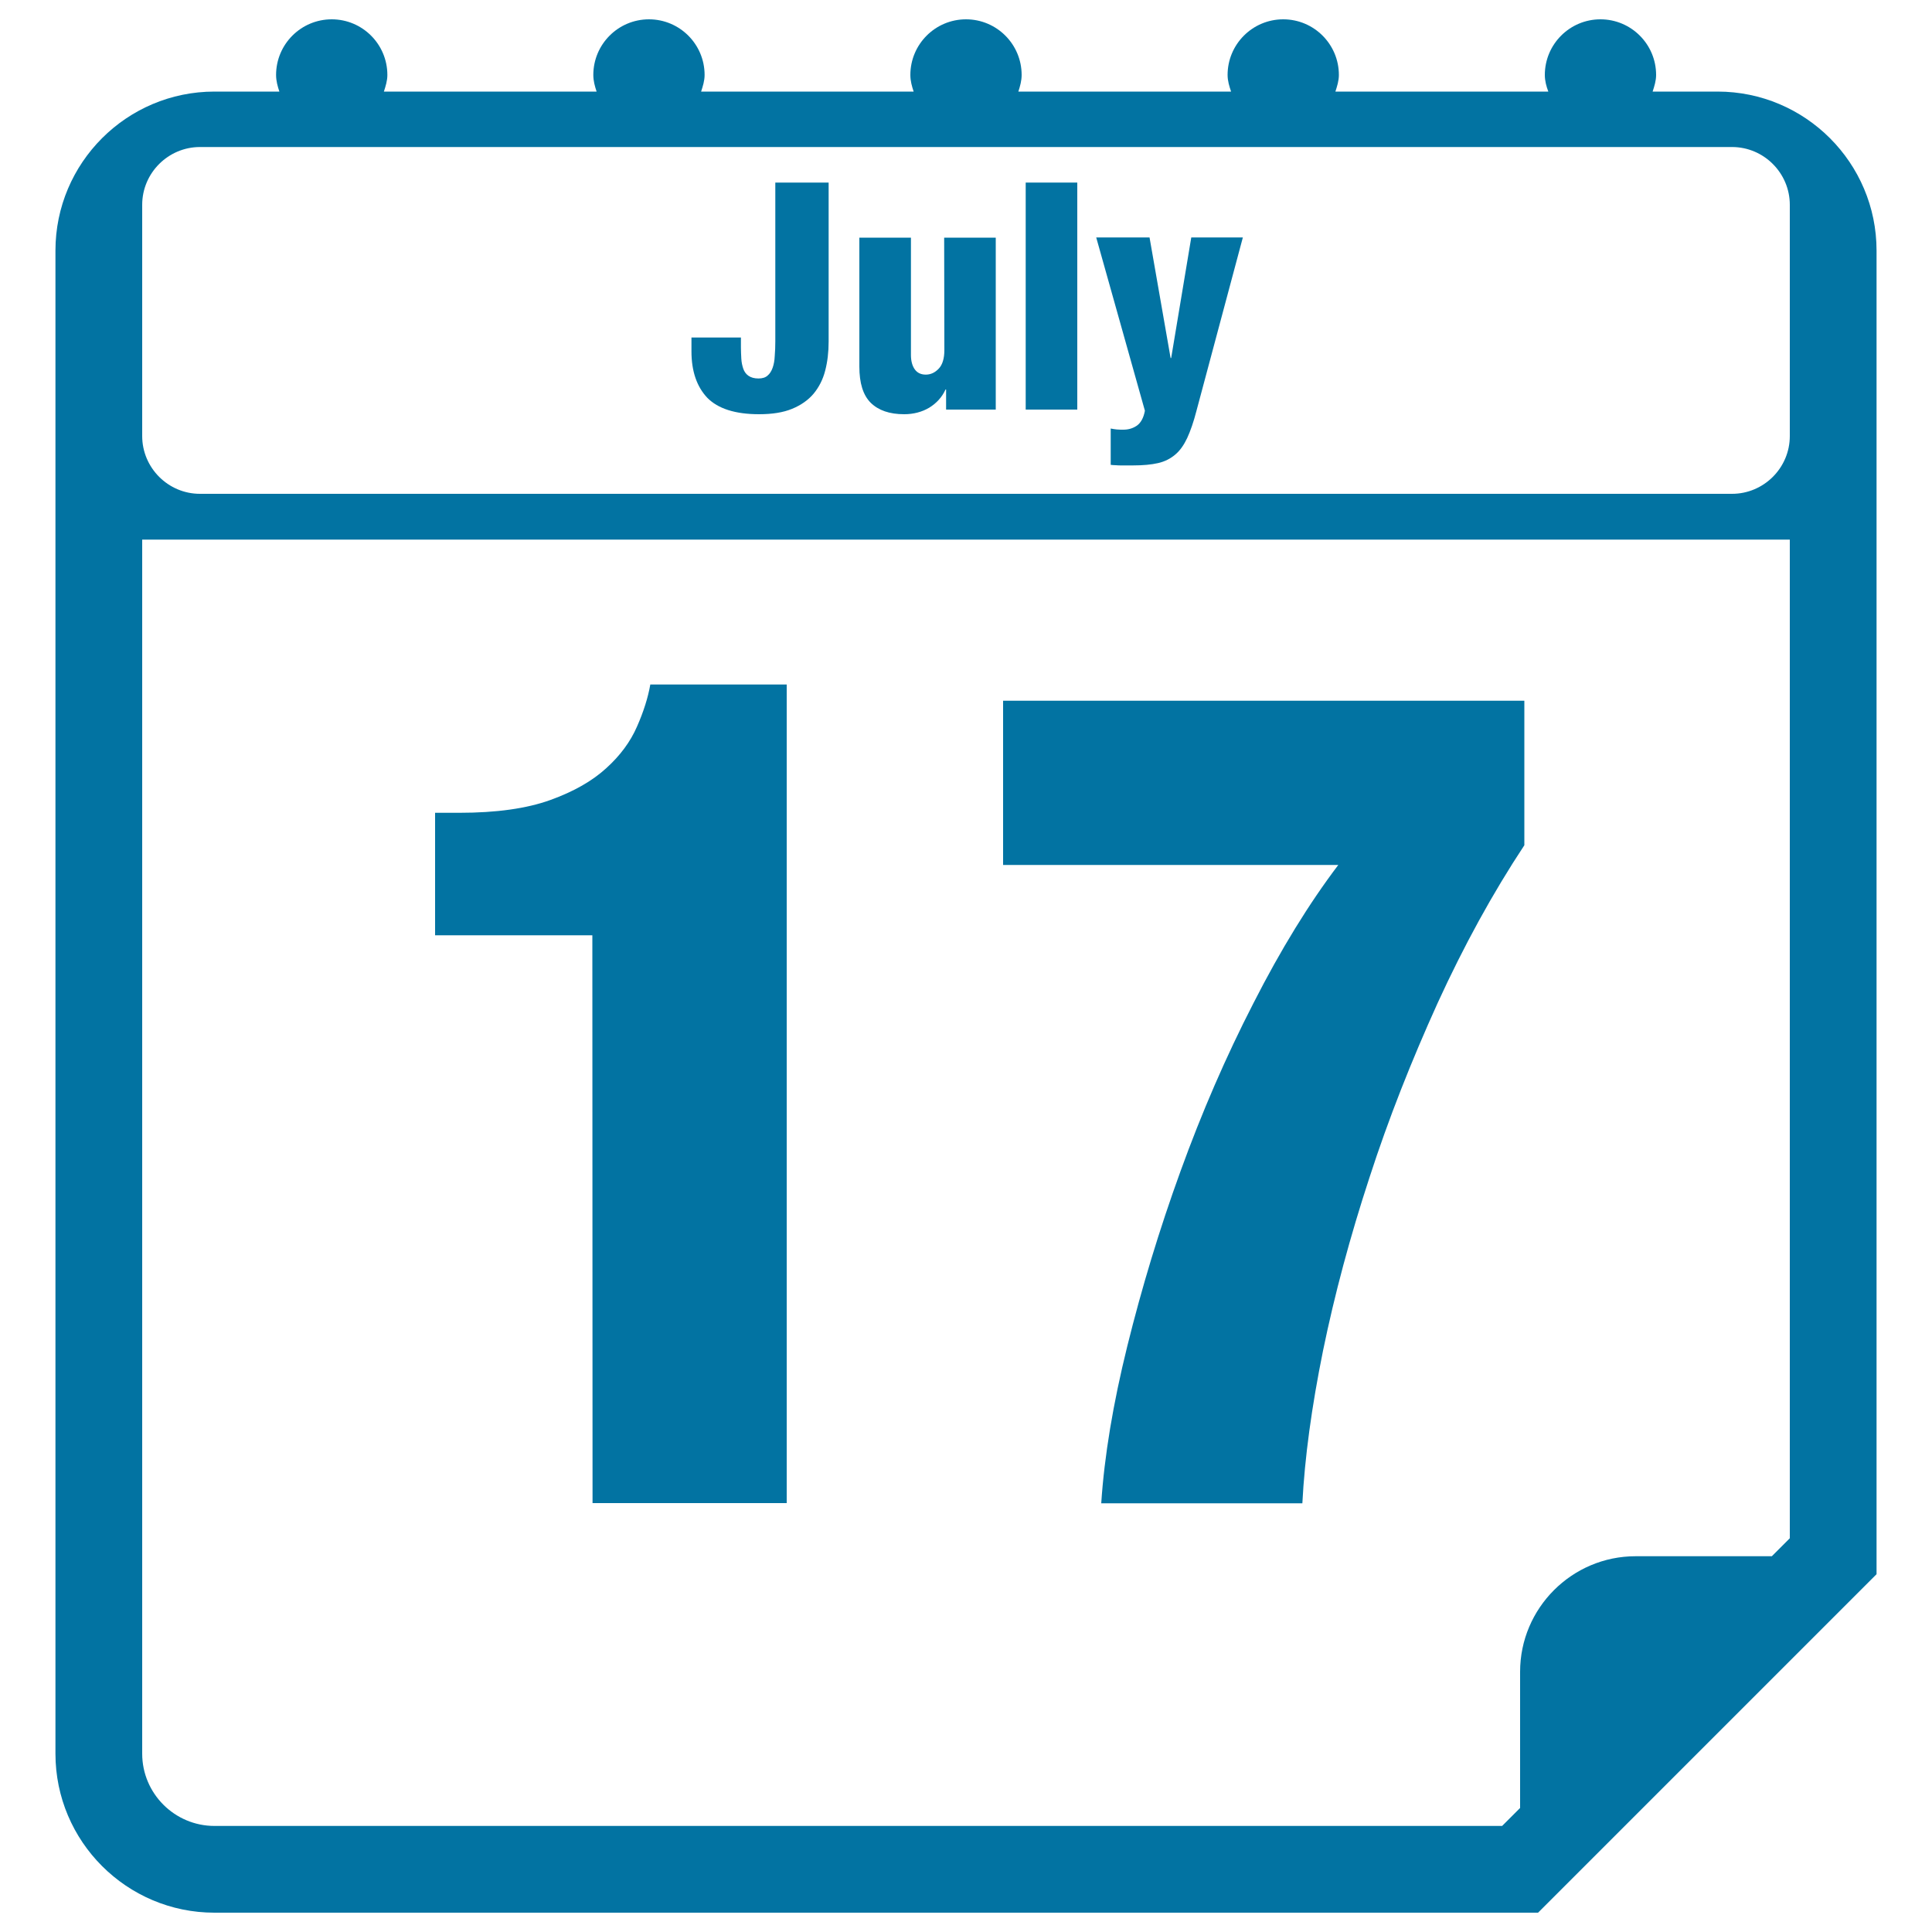
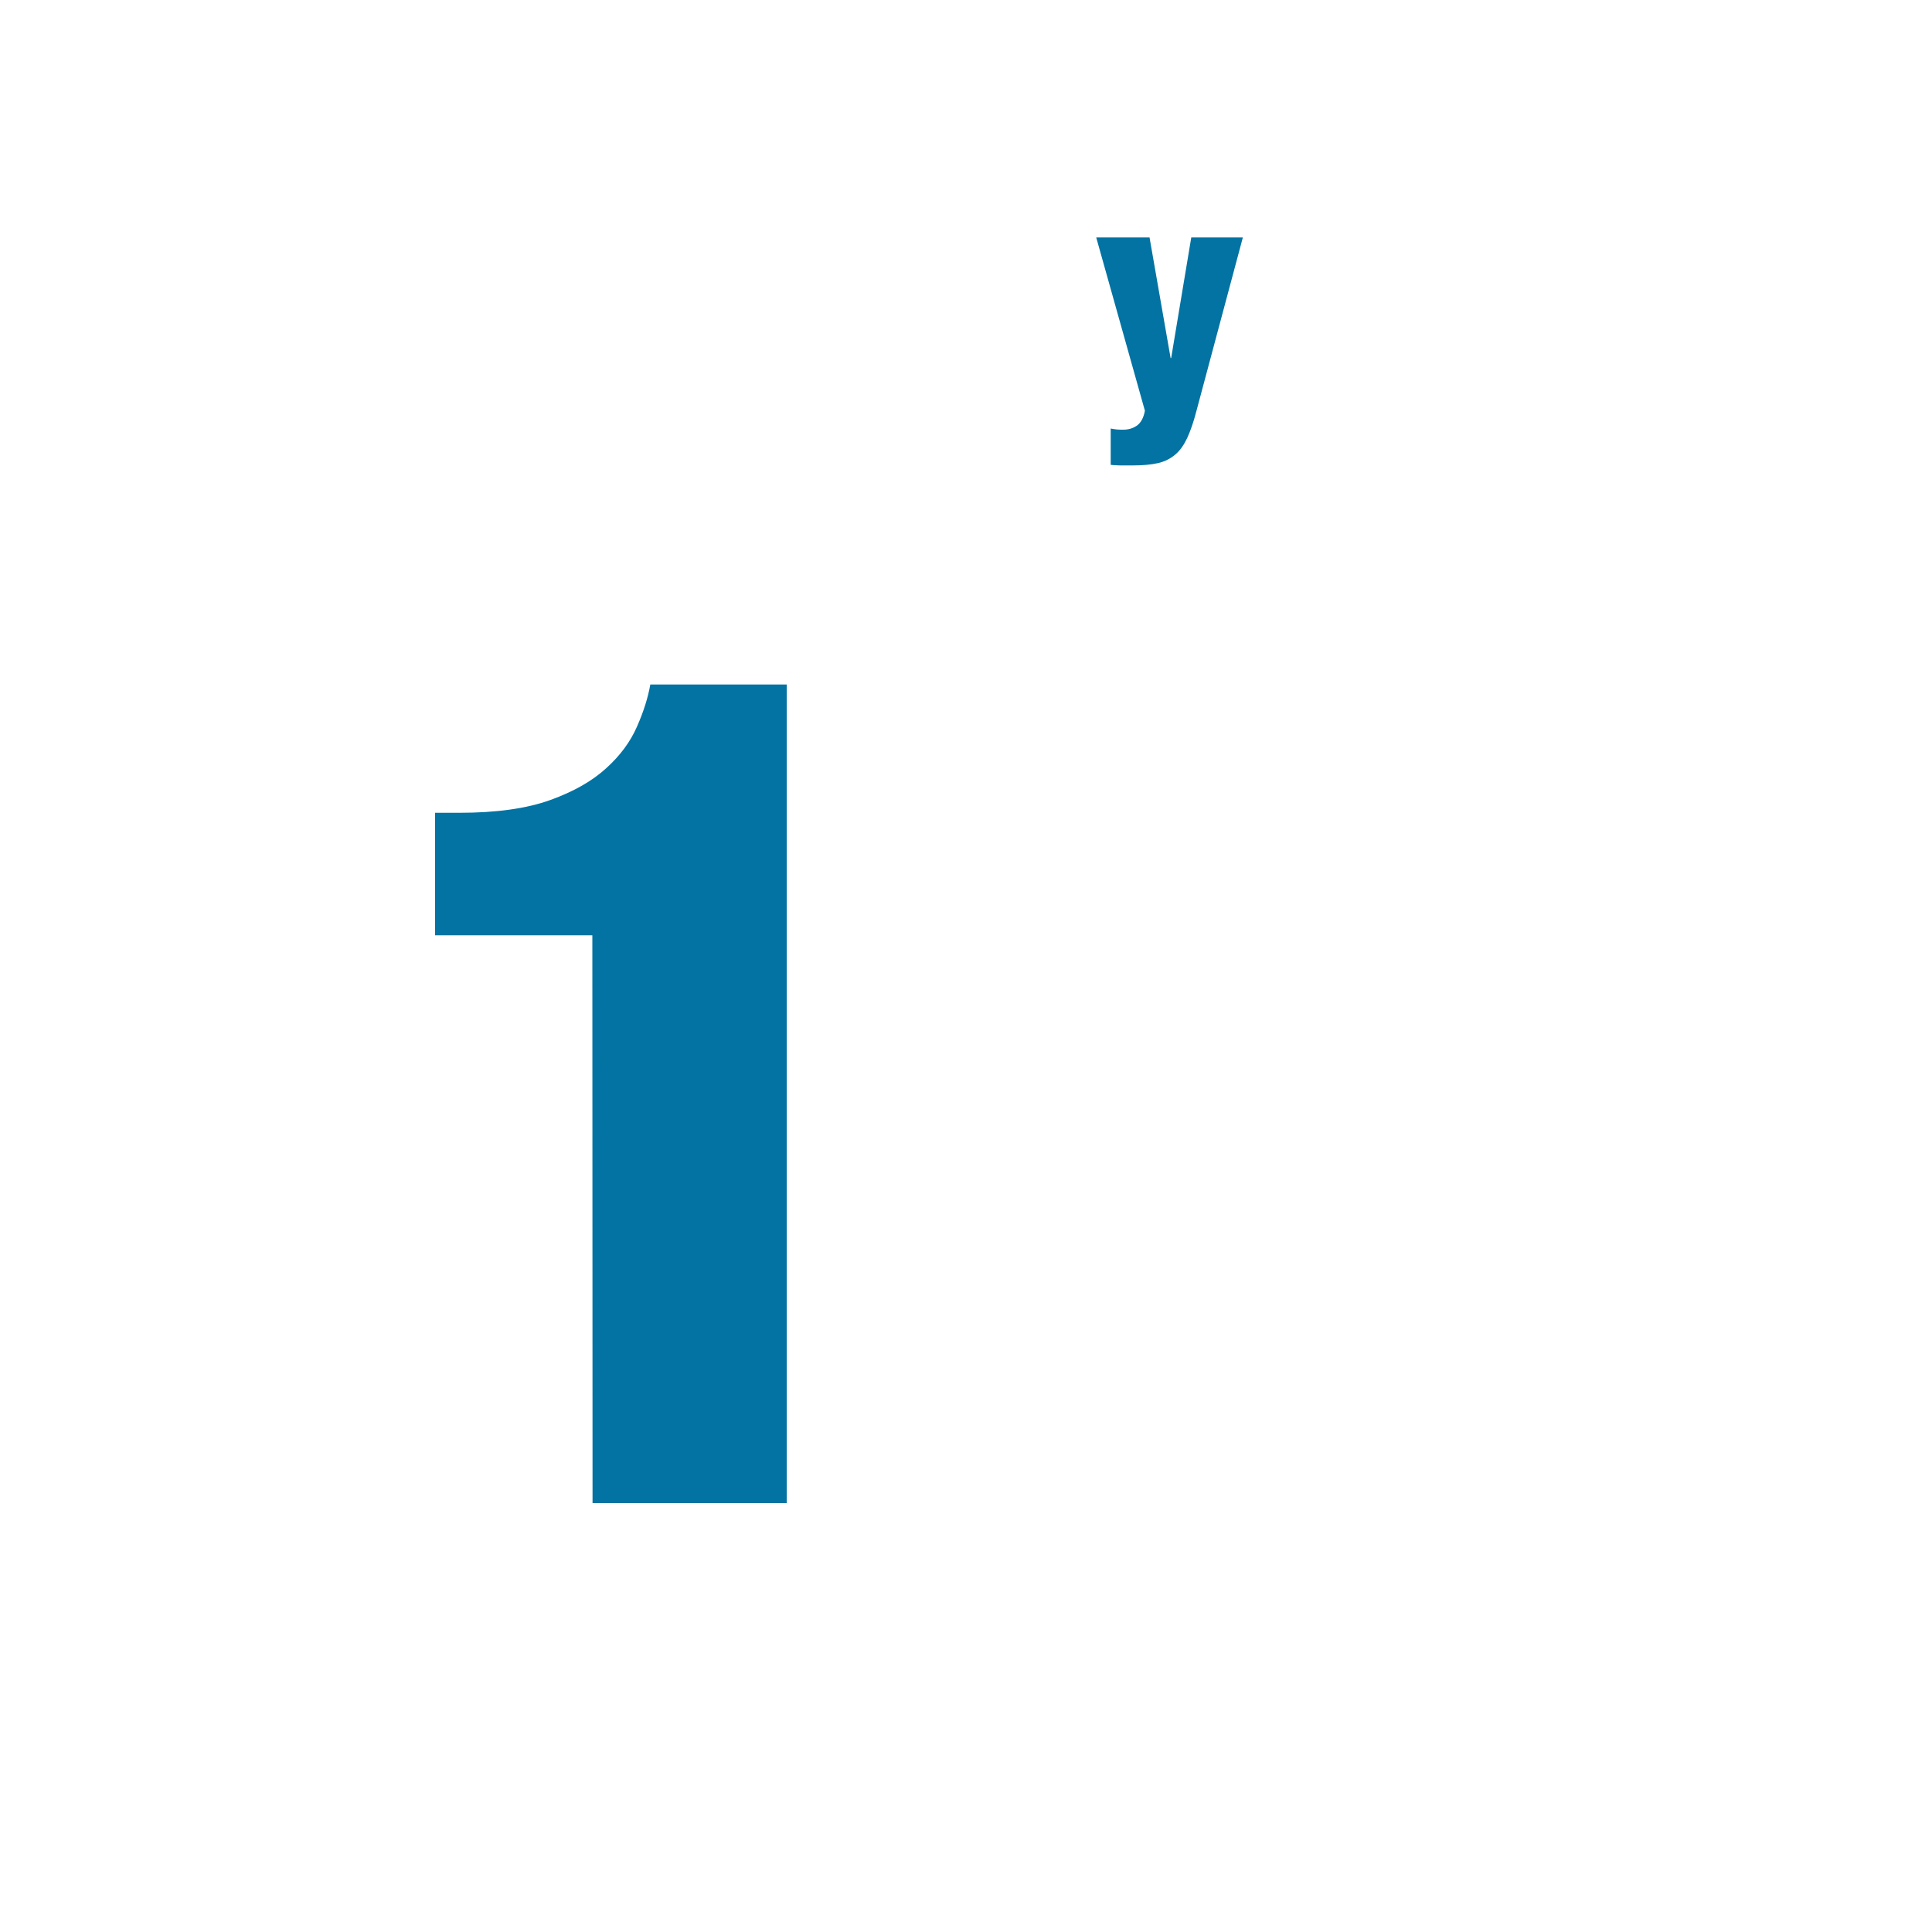
<svg xmlns="http://www.w3.org/2000/svg" viewBox="0 0 1000 1000" style="fill:#0273a2">
  <title>July 17 Calendar Page SVG icon</title>
  <g>
    <g>
      <path d="M306.7,778h100.5V354.3h-70.6c-1.2,6.8-3.5,14.1-6.9,21.8c-3.4,7.8-8.7,15-15.9,21.5c-7.2,6.6-16.8,12.1-29,16.5c-12.2,4.4-27.9,6.6-47,6.6h-12.6v63.4h81.4L306.7,778L306.7,778z" />
-       <path d="M648.8,519.2C634.5,547,622,575.9,611,606.3c-11,30.3-20.1,60.5-27.5,90.4c-7.4,29.9-11.9,57-13.5,81.4h104.1c1.2-23.5,4.8-49.9,10.7-79c6-29.2,14-59,24-89.5c9.9-30.6,21.8-60.6,35.3-90.4c13.6-29.7,28.5-56.9,44.9-81.7v-74.8H519.2v85h173.5C677.6,467.6,662.9,491.5,648.8,519.2z" />
-       <path d="M889,47.4h-33.6c0.9-2.8,1.8-5.6,1.8-8.6c0-15.9-12.9-28.8-28.8-28.8s-28.8,12.9-28.8,28.8c0,3.1,0.8,5.9,1.8,8.6H691.2c0.9-2.8,1.8-5.6,1.8-8.6c0-15.9-12.9-28.8-28.8-28.8c-15.9,0-28.8,12.9-28.8,28.8c0,3.1,0.9,5.9,1.8,8.6H527.1c0.9-2.8,1.7-5.6,1.7-8.6c0-15.9-12.9-28.8-28.8-28.8s-28.8,12.9-28.8,28.8c0,3.1,0.8,5.9,1.7,8.6H362.9c0.9-2.8,1.8-5.6,1.8-8.6c0-15.9-12.9-28.8-28.8-28.8c-15.9,0-28.8,12.9-28.8,28.8c0,3.1,0.8,5.9,1.7,8.6H198.7c0.9-2.8,1.8-5.6,1.8-8.6c0-15.9-12.9-28.8-28.8-28.8s-28.8,12.9-28.8,28.8c0,3.1,0.8,5.9,1.7,8.6H111c-45.4,0-82.3,36.9-82.3,82.3v778c0,45.4,36.9,82.3,82.3,82.3h685.1l175.2-175.2V129.7C971.3,84.3,934.4,47.4,889,47.4z M926.4,796.2l-9.3,9.3h-70.5c-33,0-59.8,26.9-59.8,59.8v70.5l-9.3,9.3H111c-20.6,0-37.4-16.8-37.4-37.4V279.3h852.8V796.2z M926.4,225.7c0,16.5-13.5,29.9-29.9,29.9h-793c-16.5,0-29.9-13.5-29.9-29.9V106c0-16.5,13.5-29.9,29.9-29.9h793c16.5,0,29.9,13.5,29.9,29.9V225.7z" />
-       <path d="M401.3,176.6c0,2.8-0.1,5.3-0.3,7.7c-0.1,2.4-0.5,4.4-1.1,6.1c-0.6,1.7-1.5,3.1-2.6,4c-1.1,1-2.7,1.5-4.7,1.5c-2.2,0-3.9-0.5-5.2-1.4c-1.3-0.9-2.2-2.2-2.7-3.7c-0.5-1.5-0.9-3.2-1-5.2c-0.1-1.9-0.2-3.9-0.2-5.8v-5.1h-25.6v7.2c0,10.3,2.8,18.3,8.2,24c5.5,5.6,14.4,8.5,26.8,8.5c6.8,0,12.5-0.9,17.1-2.8c4.6-1.9,8.3-4.5,11.1-7.8c2.8-3.4,4.8-7.3,6-11.9c1.2-4.6,1.8-9.6,1.8-15.1V94.5h-27.6C401.3,94.5,401.3,176.6,401.3,176.6z" />
-       <path d="M488.8,181.2c0,4.4-1,7.6-2.9,9.6c-1.9,2-4.1,3.1-6.7,3.1c-2.5,0-4.4-0.9-5.7-2.7c-1.3-1.8-2-4.3-2-7.5V123h-26.7v66.7c0,8.6,1.9,14.8,5.9,18.8c4,3.9,9.7,5.9,17.3,5.9c4.9,0,9.3-1.2,13-3.4c3.7-2.3,6.6-5.4,8.4-9.4h0.3V212h25.7V123h-26.7L488.8,181.2L488.8,181.2z" />
-       <rect x="530.9" y="94.5" width="26.7" height="117.5" />
      <path d="M606.2,185.3h-0.3L595,122.9h-27.6l25.2,89.7c-0.7,3.8-2.2,6.4-4.3,7.8c-2.1,1.4-4.4,2-6.9,2c-1,0-2.2,0-3.3-0.1c-1.1-0.1-2.2-0.3-3.2-0.5v18.8c0.8,0.1,1.8,0.2,2.7,0.2c0.9,0.1,1.9,0.1,2.7,0.1h6.1c5.2,0,9.5-0.4,13-1.2c3.5-0.8,6.4-2.3,8.9-4.4c2.5-2.1,4.5-5,6.2-8.6c1.7-3.7,3.3-8.3,4.8-14.1l24-89.7h-26.7L606.2,185.3z" />
    </g>
  </g>
</svg>